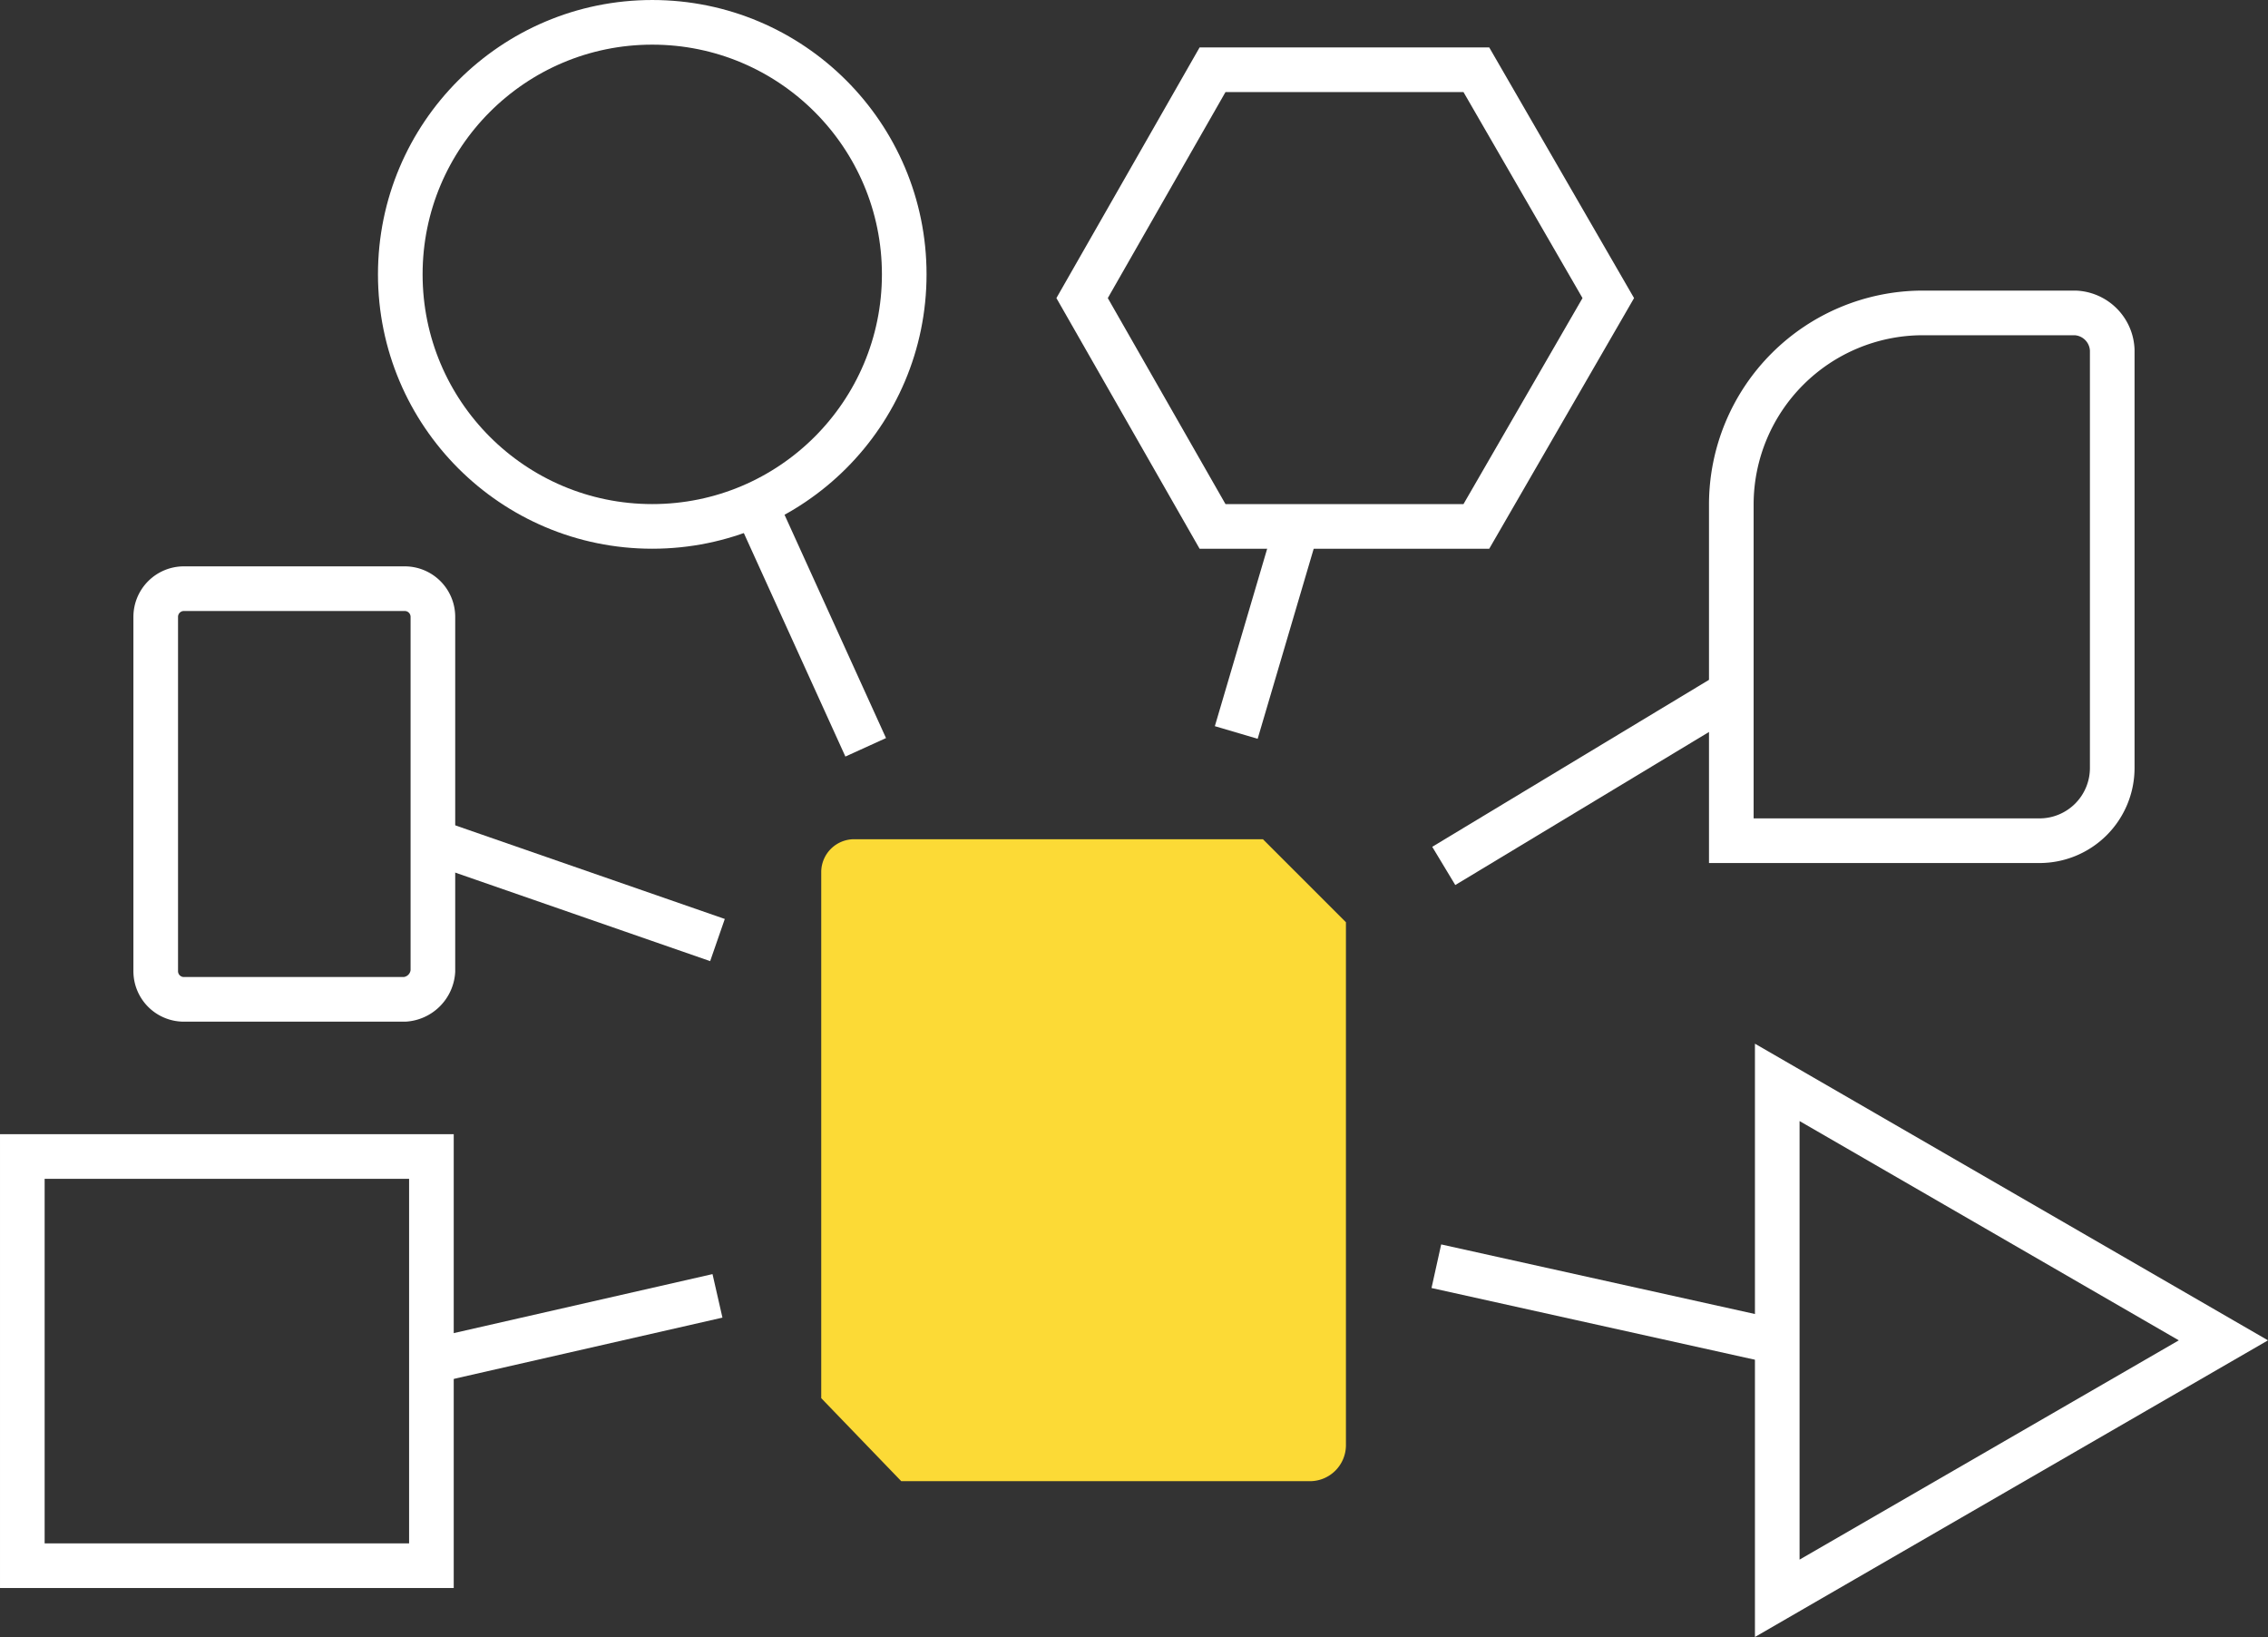
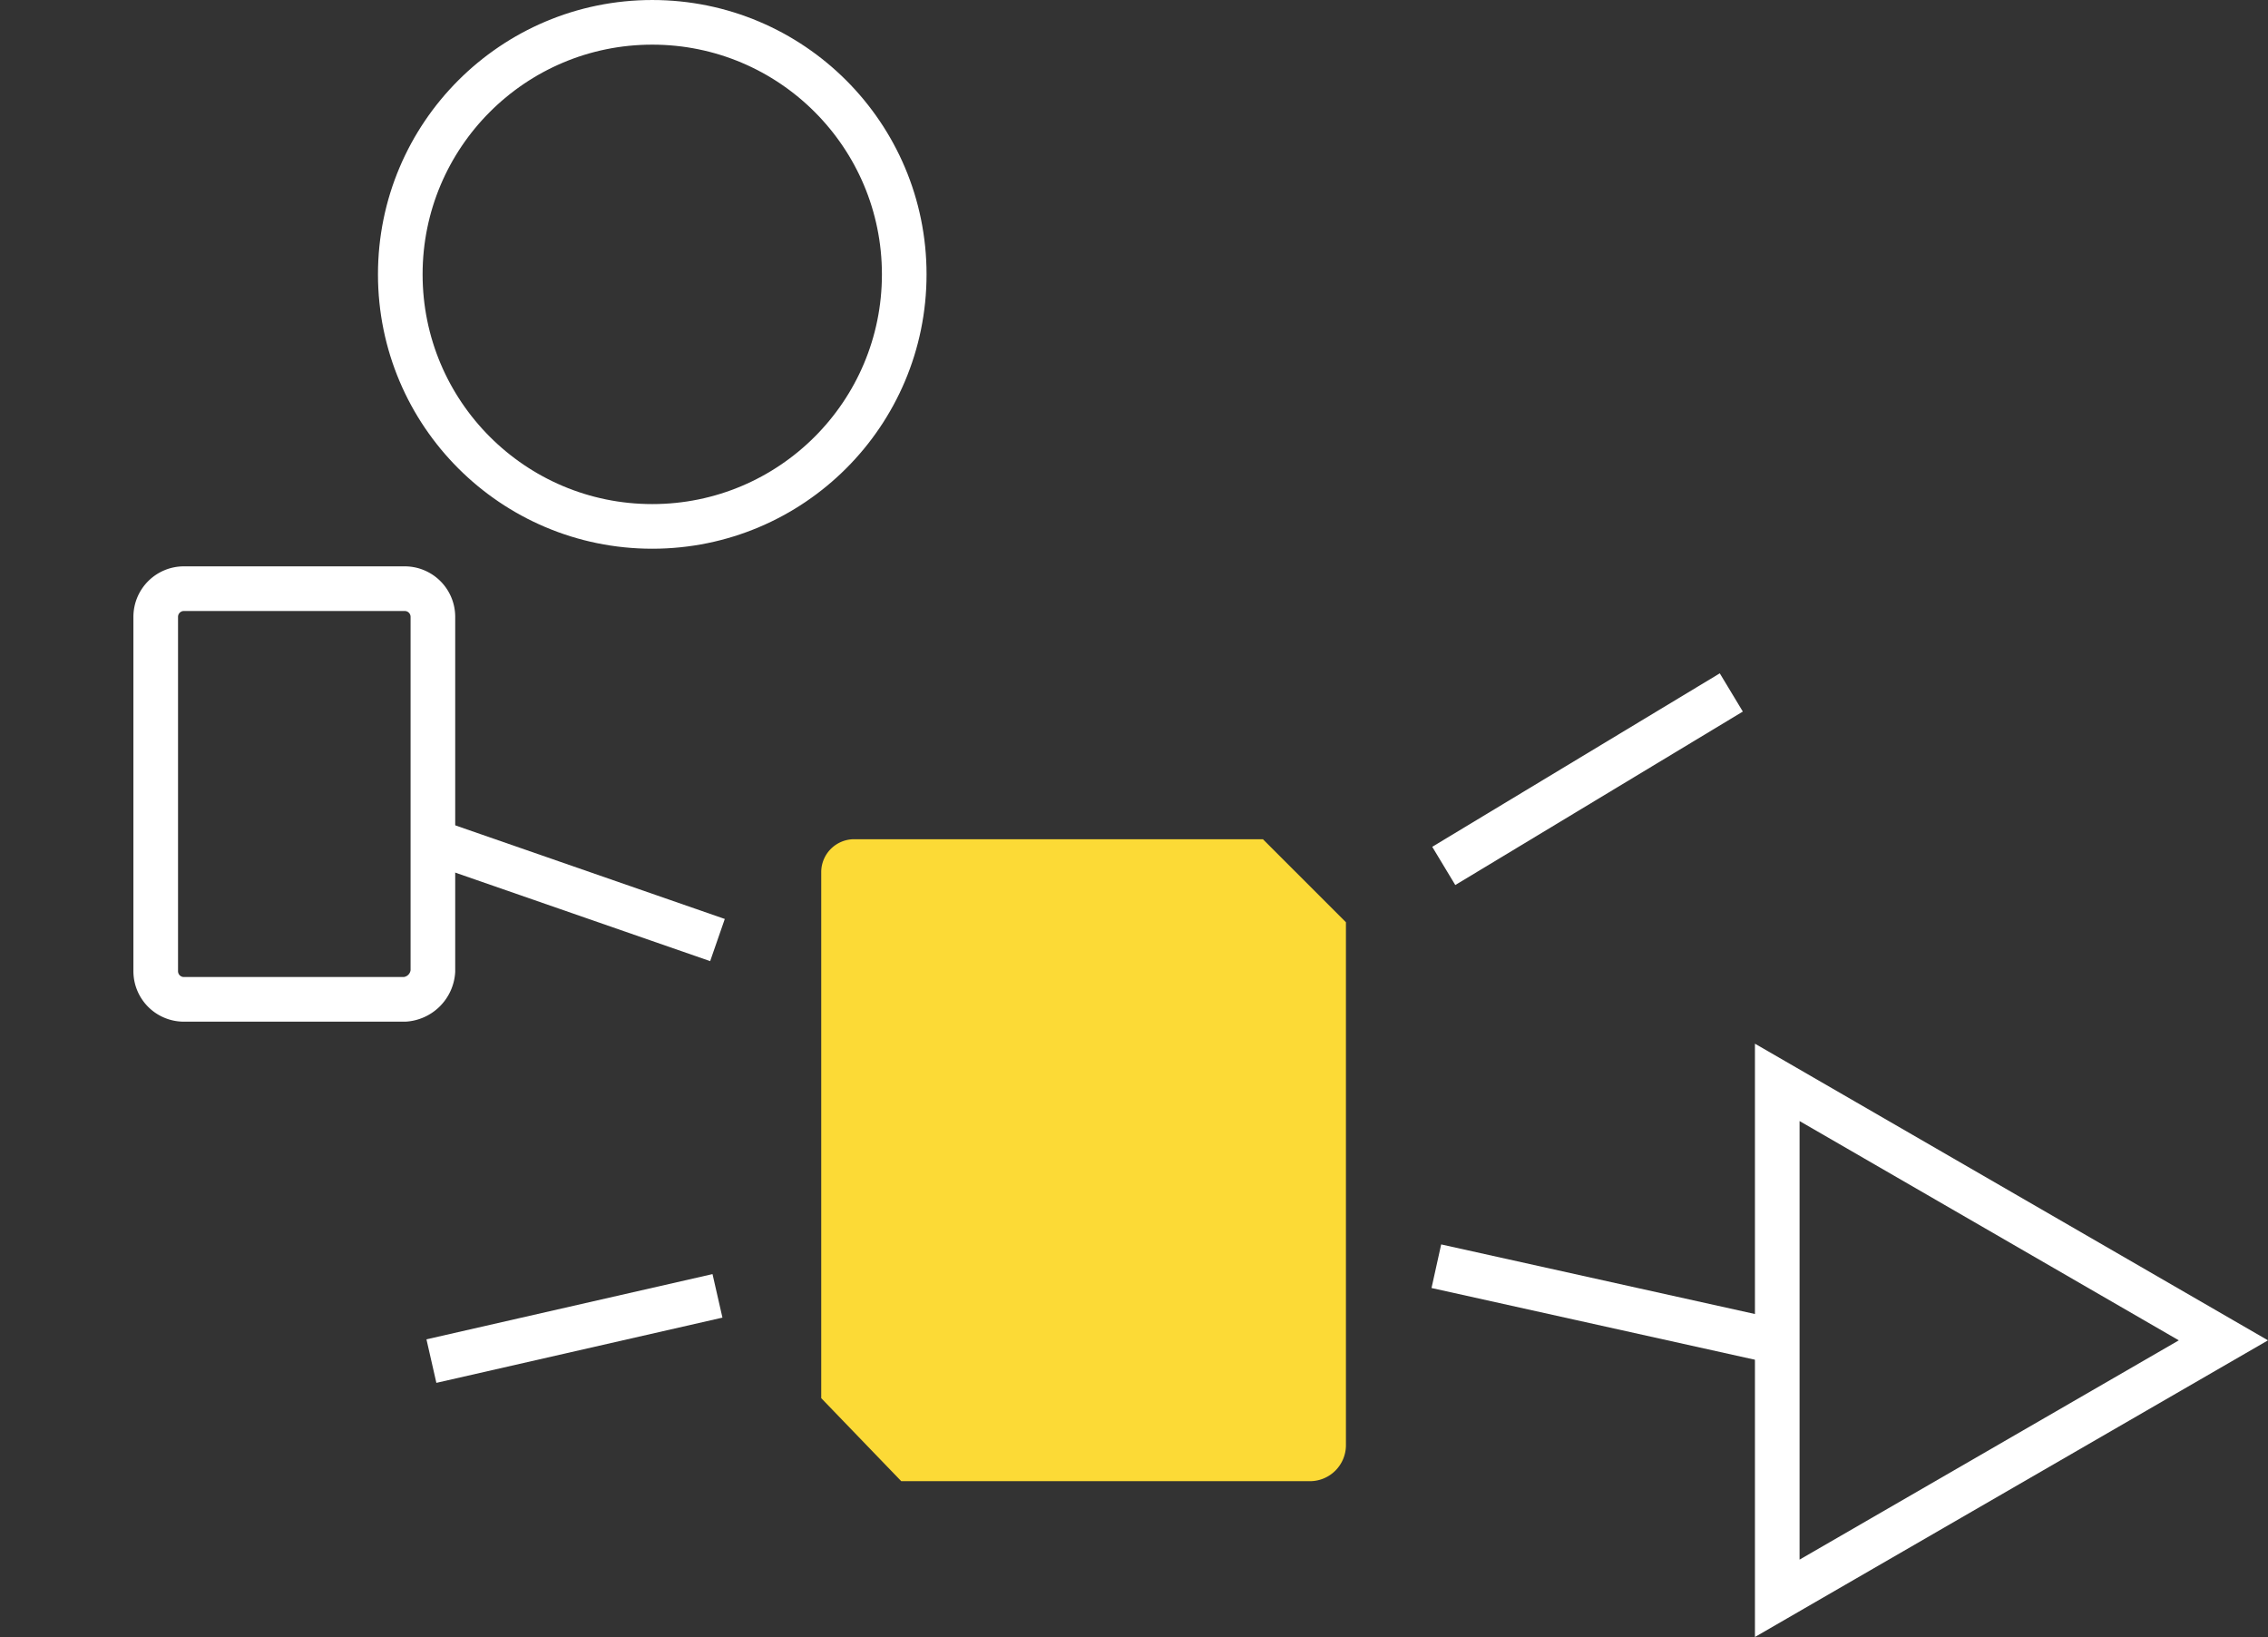
<svg xmlns="http://www.w3.org/2000/svg" viewBox="-11086.506 2696.494 153.015 110.415">
  <rect x="-11086.506" y="2696.494" width="153.015" height="110.415" fill="#333333" stroke="none" />
  <defs>
    <style>
      .cls-1 {
        fill: none;
        stroke: #fff;
        stroke-miterlimit: 10;
        stroke-width: 3.011px;
      }

      .cls-2 {
        fill: #fcda36;
        fill-rule: evenodd;
      }
    </style>
  </defs>
  <g id="Group_123" data-name="Group 123" transform="translate(-11086.5 2696.5)">
    <circle id="Ellipse_45" data-name="Ellipse 45" class="cls-1" cx="17" cy="17" r="17" transform="translate(27 1.5)" />
-     <path id="Path_177" data-name="Path 177" class="cls-1" d="M99.6,4.7H81.8L73,20.1l8.8,15.4H99.6l8.9-15.4Z" />
    <path id="Path_178" data-name="Path 178" class="cls-1" d="M150,90.4,119.9,73v34.8Z" />
-     <path id="Path_179" data-name="Path 179" class="cls-1" d="M142.5,23.6V51.8a4.908,4.908,0,0,1-4.9,4.9H116.8V34a12.931,12.931,0,0,1,12.9-12.9H140A2.61,2.61,0,0,1,142.5,23.6Z" />
    <path id="Path_180" data-name="Path 180" class="cls-1" d="M27.3,67.4H12.4a1.9,1.9,0,0,1-1.9-1.9V41.6a1.9,1.9,0,0,1,1.9-1.9H27.3a1.9,1.9,0,0,1,1.9,1.9V65.5A2.043,2.043,0,0,1,27.3,67.4Z" />
-     <rect id="Rectangle_107" data-name="Rectangle 107" class="cls-1" width="27.6" height="27.6" transform="translate(1.5 78)" />
    <line id="Line_339" data-name="Line 339" class="cls-1" y1="4.4" x2="19.3" transform="translate(29.1 87.4)" />
    <line id="Line_340" data-name="Line 340" class="cls-1" x2="19.3" y2="6.7" transform="translate(29.1 56.7)" />
-     <line id="Line_341" data-name="Line 341" class="cls-1" x2="7.5" y2="16.5" transform="translate(50.9 33.9)" />
-     <line id="Line_342" data-name="Line 342" class="cls-1" x1="4.1" y2="13.9" transform="translate(83.4 35.5)" />
    <line id="Line_343" data-name="Line 343" class="cls-1" x1="19.4" y2="11.7" transform="translate(97.4 46.7)" />
    <line id="Line_344" data-name="Line 344" class="cls-1" x1="23" y1="5.1" transform="translate(96.9 85.4)" />
    <path id="Path_181" data-name="Path 181" class="cls-2" d="M85.2,56.6H57.6a2.22,2.22,0,0,0-2.2,2.2V94.3l5.4,5.6H88.4a2.433,2.433,0,0,0,2.4-2.4V62.2Z" />
  </g>
</svg>